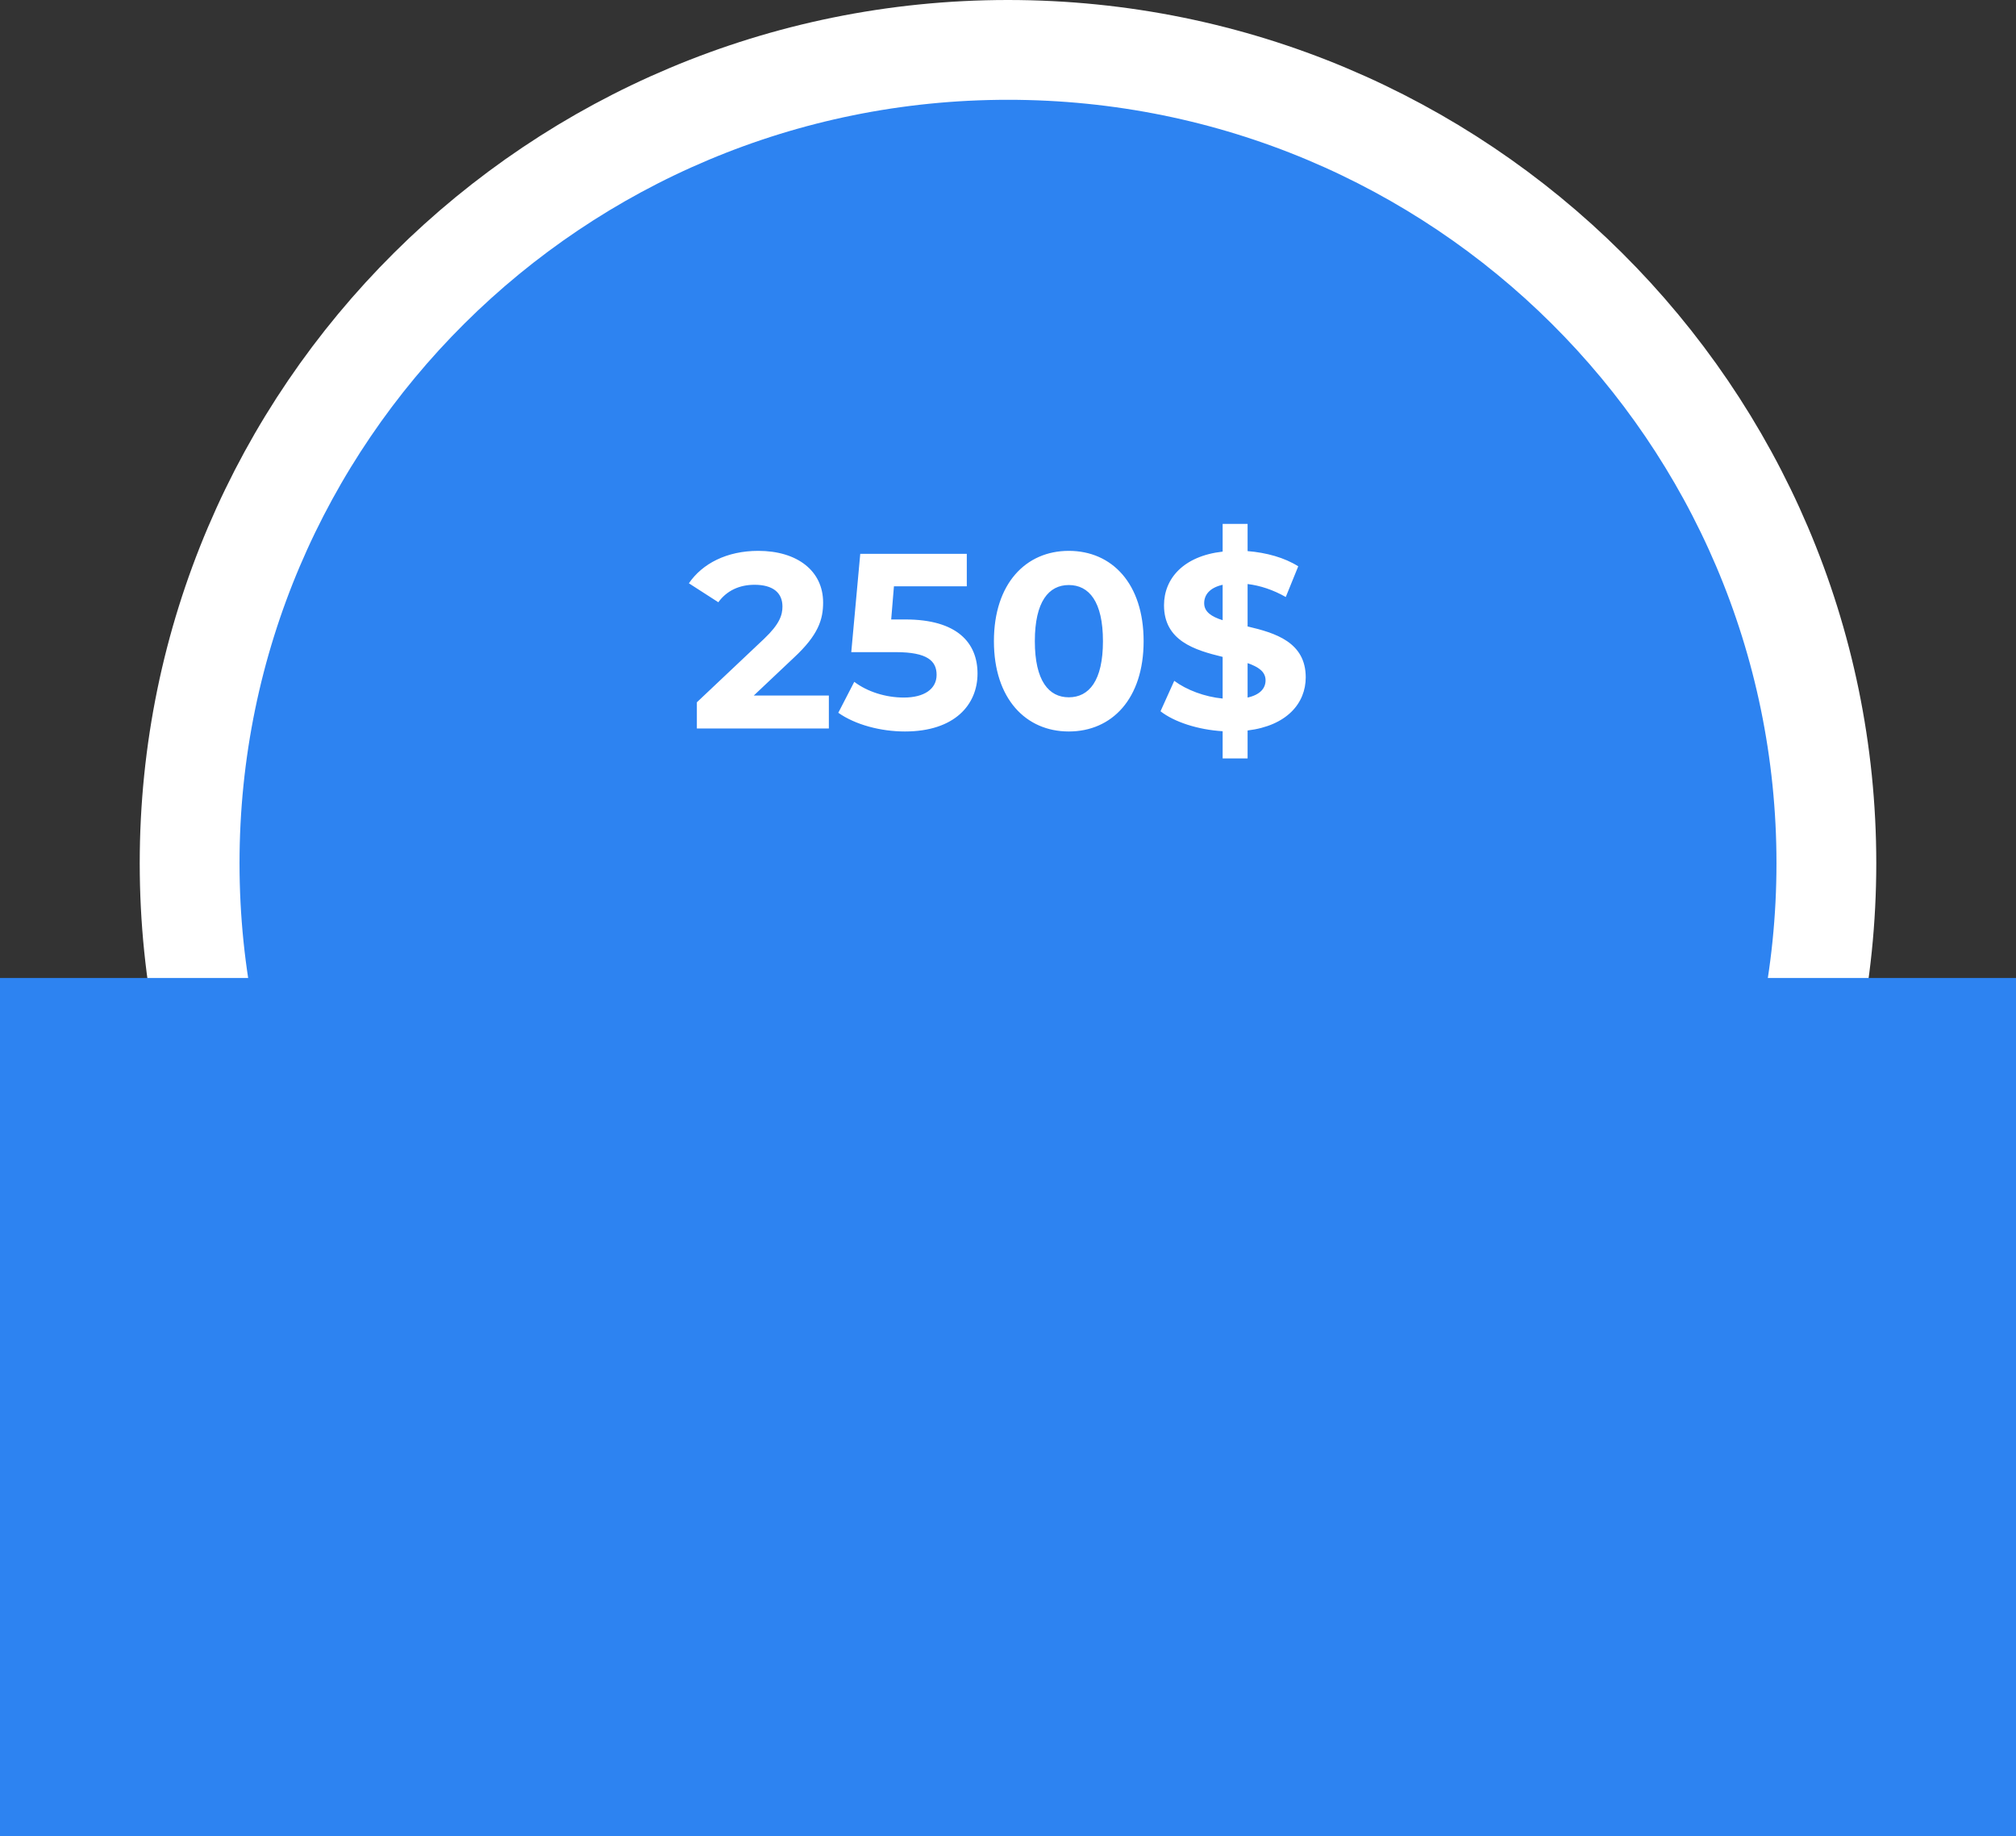
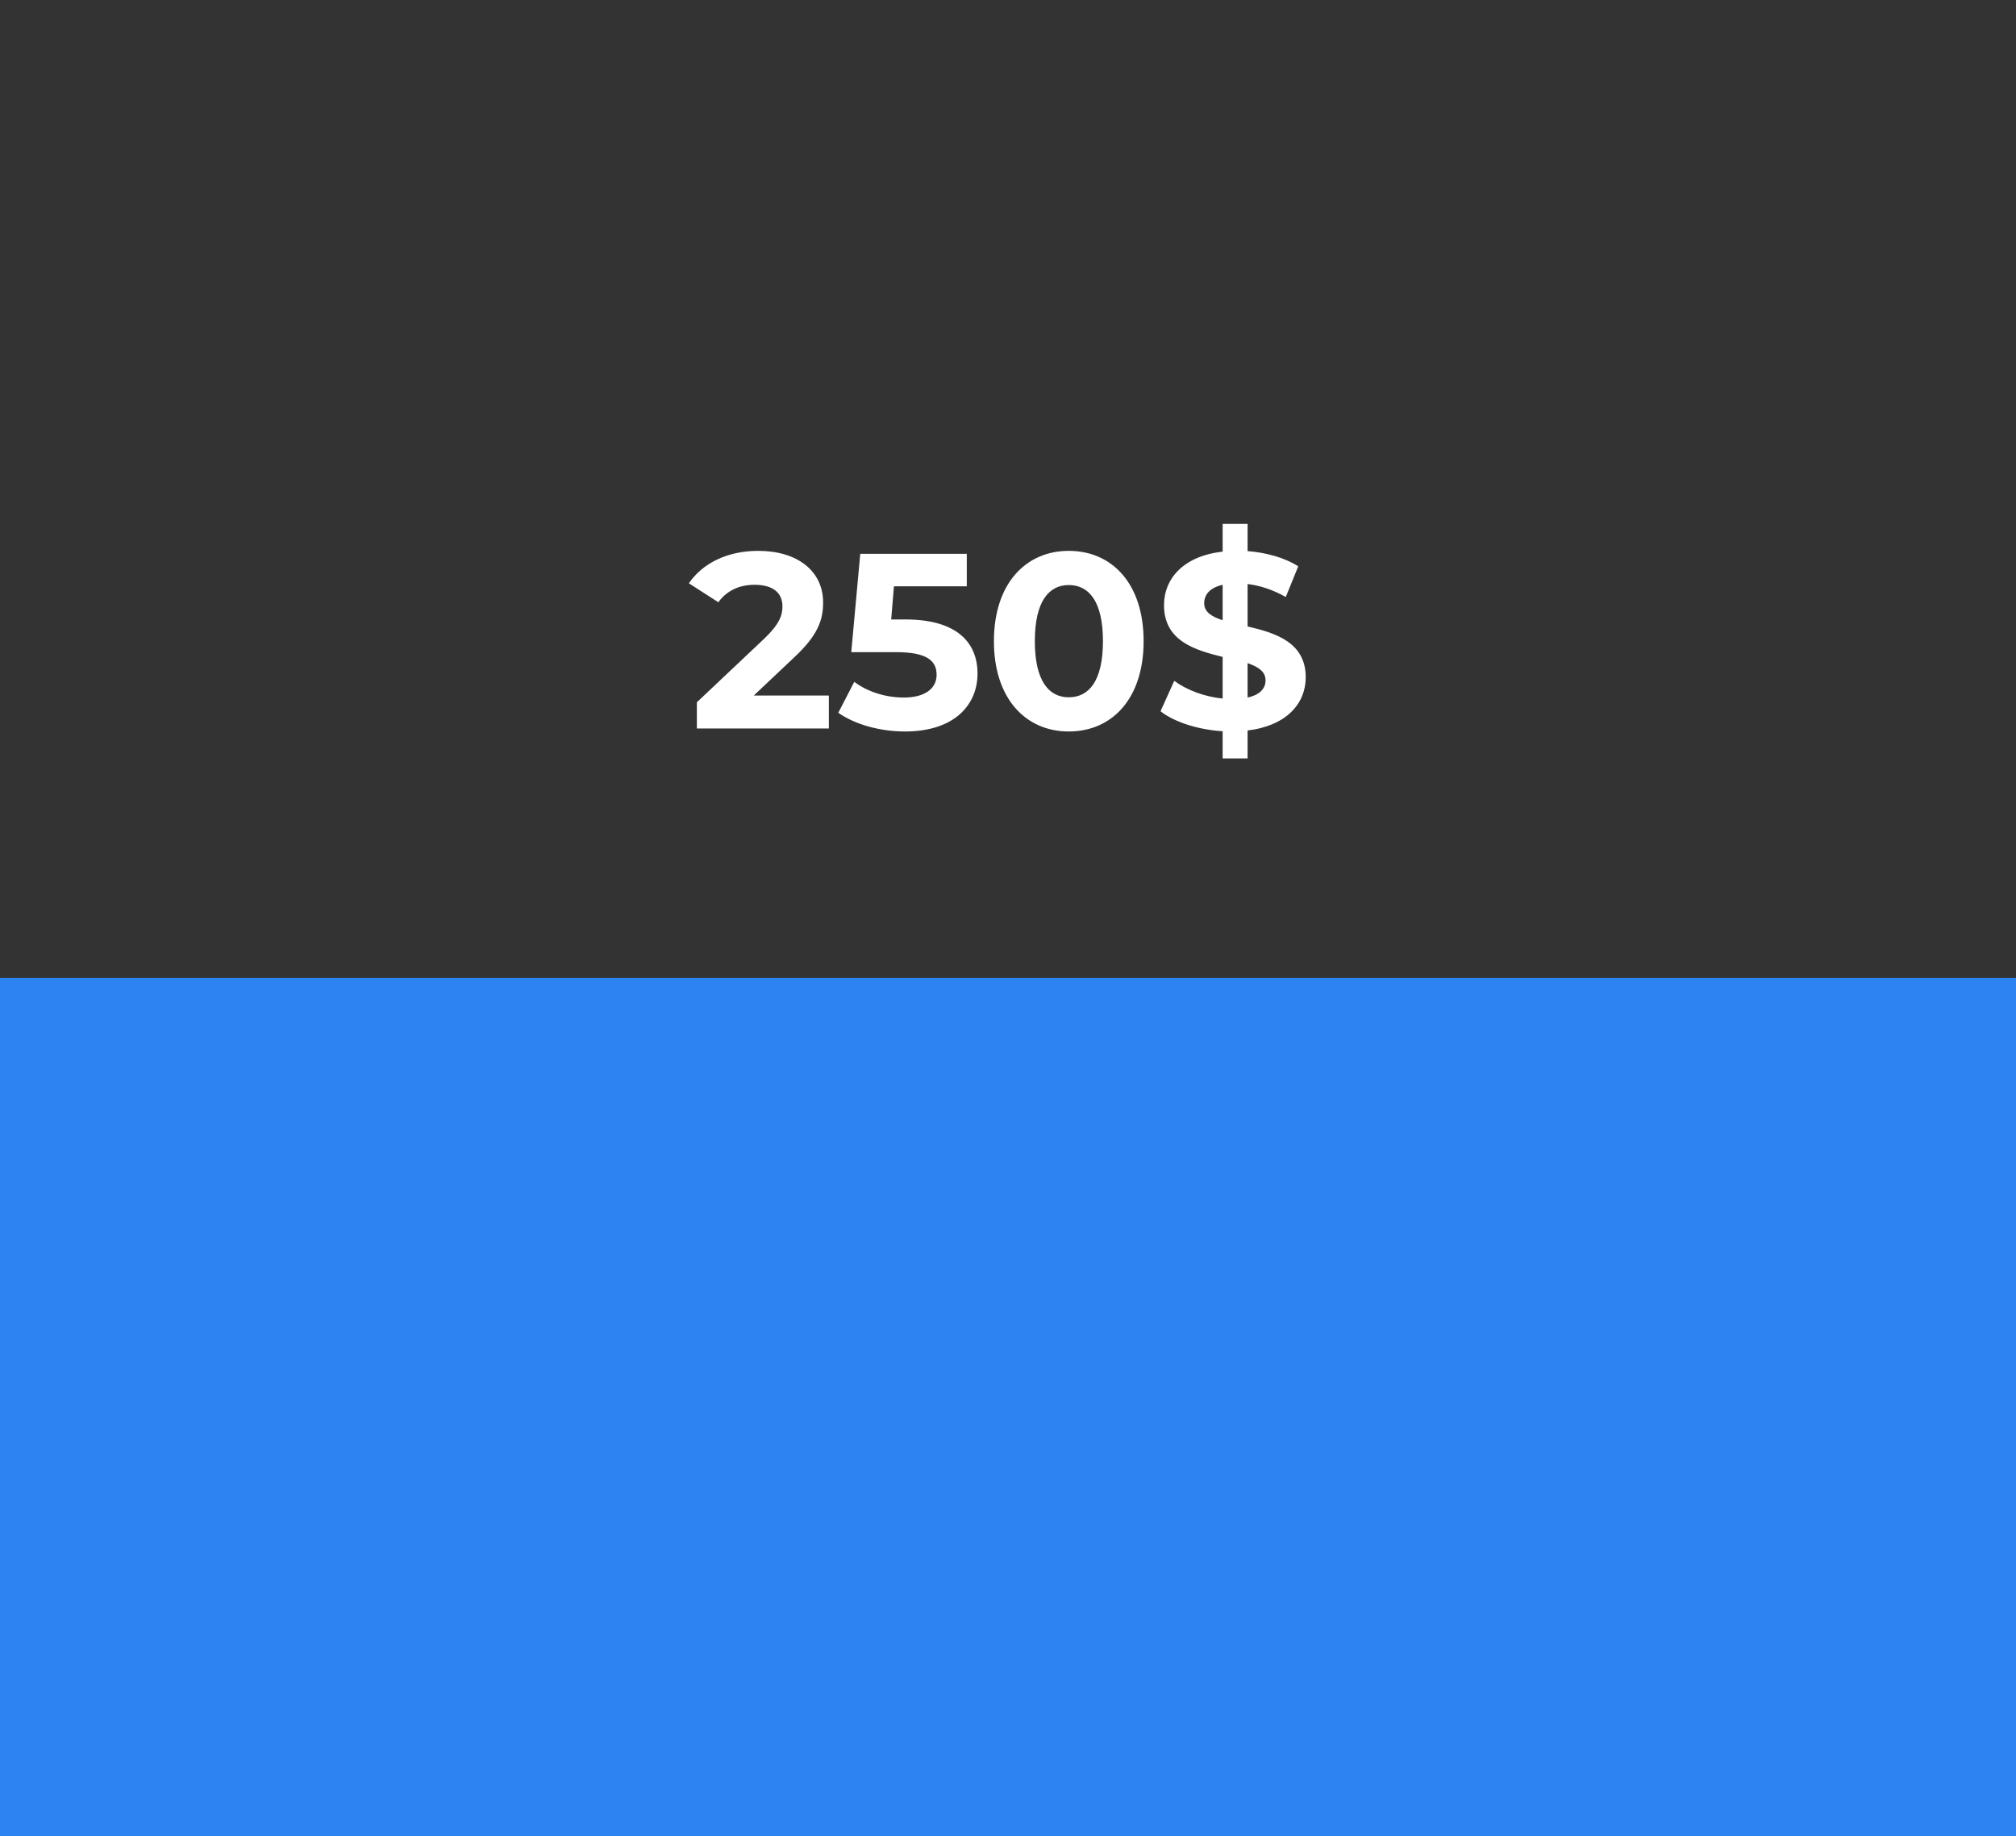
<svg xmlns="http://www.w3.org/2000/svg" width="202" height="184" viewBox="0 0 202 184" fill="none">
  <rect x="0" y="0" width="202" height="184" fill="#333333" stroke="none" />
-   <path d="M183 86.5C183 131.484 146.315 168 101 168C55.685 168 19 131.484 19 86.5C19 41.516 55.685 5 101 5C146.315 5 183 41.516 183 86.5Z" fill="#2D83F1" stroke="white" stroke-width="10" />
  <path d="M75.525 69.7H83.05V73H69.825V70.375L76.575 64C78.125 62.525 78.4 61.625 78.4 60.775C78.4 59.4 77.45 58.6 75.6 58.6C74.1 58.6 72.825 59.175 71.975 60.35L69.025 58.45C70.375 56.475 72.825 55.2 75.975 55.2C79.875 55.2 82.475 57.2 82.475 60.375C82.475 62.075 82 63.625 79.55 65.9L75.525 69.7ZM90.721 62.075C95.896 62.075 97.946 64.4 97.946 67.5C97.946 70.6 95.671 73.3 90.671 73.3C88.246 73.3 85.696 72.625 83.996 71.425L85.596 68.325C86.921 69.325 88.746 69.9 90.571 69.9C92.596 69.9 93.846 69.05 93.846 67.625C93.846 66.25 92.946 65.35 89.771 65.35H85.296L86.196 55.5H96.871V58.75H89.571L89.296 62.075H90.721ZM107.089 73.3C102.789 73.3 99.589 70.025 99.589 64.25C99.589 58.475 102.789 55.2 107.089 55.2C111.414 55.2 114.589 58.475 114.589 64.25C114.589 70.025 111.414 73.3 107.089 73.3ZM107.089 69.875C109.114 69.875 110.514 68.225 110.514 64.25C110.514 60.275 109.114 58.625 107.089 58.625C105.089 58.625 103.689 60.275 103.689 64.25C103.689 68.225 105.089 69.875 107.089 69.875ZM130.832 67.875C130.832 70.475 128.932 72.725 125.007 73.2V76H122.507V73.275C120.032 73.125 117.657 72.35 116.282 71.275L117.657 68.225C118.907 69.15 120.707 69.825 122.507 70V65.825C119.732 65.15 116.632 64.225 116.632 60.65C116.632 58 118.557 55.725 122.507 55.275V52.5H125.007V55.225C126.882 55.375 128.707 55.875 130.082 56.75L128.832 59.825C127.557 59.1 126.257 58.675 125.007 58.525V62.775C127.782 63.425 130.832 64.35 130.832 67.875ZM120.657 60.45C120.657 61.325 121.407 61.8 122.507 62.15V58.6C121.182 58.9 120.657 59.625 120.657 60.45ZM125.007 69.9C126.257 69.625 126.807 68.975 126.807 68.175C126.807 67.3 126.082 66.825 125.007 66.45V69.9Z" fill="white" />
  <rect y="98" width="202" height="86" fill="#2D83F1" />
</svg>